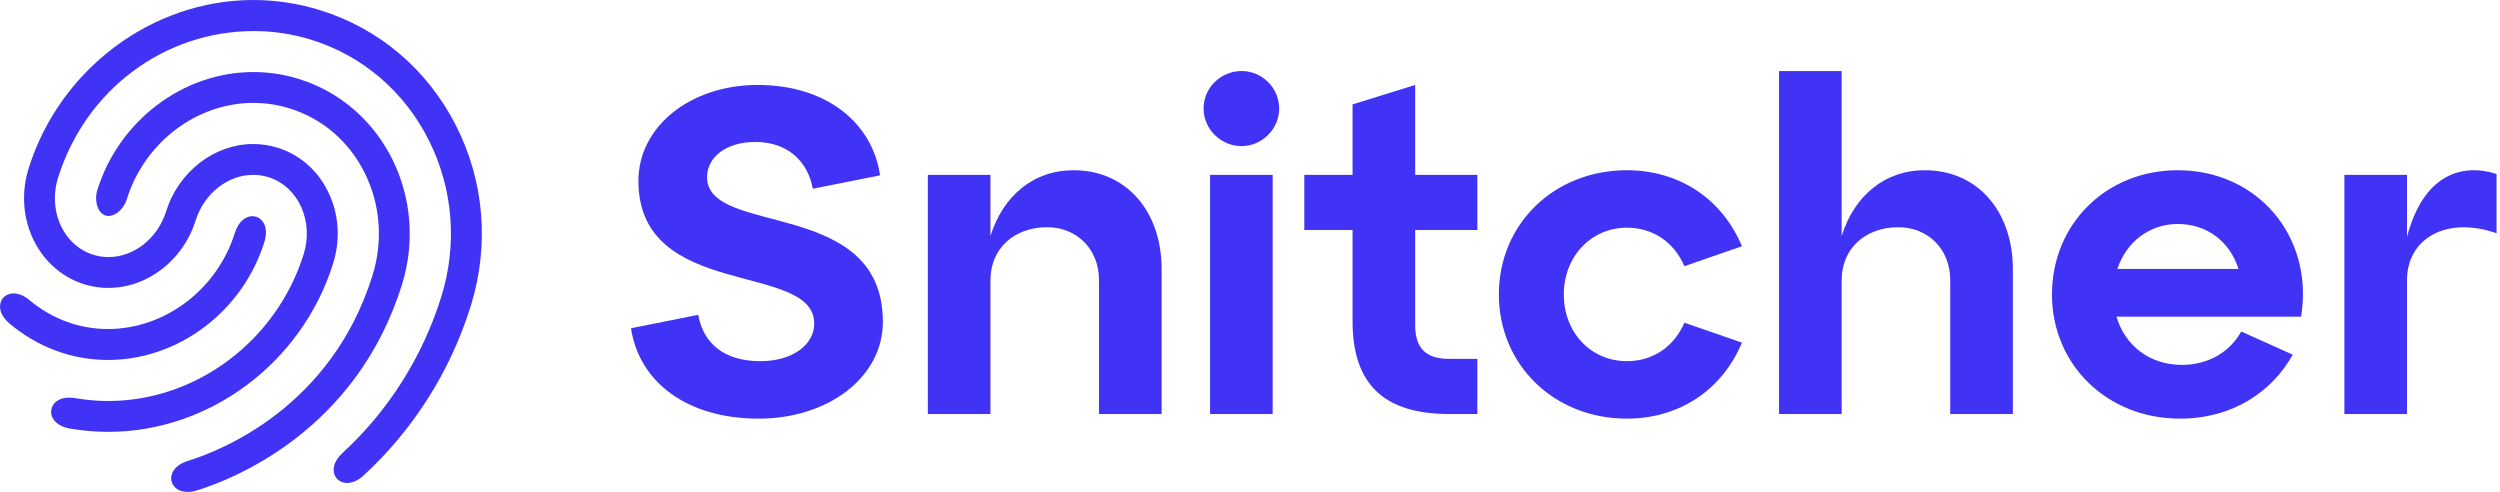
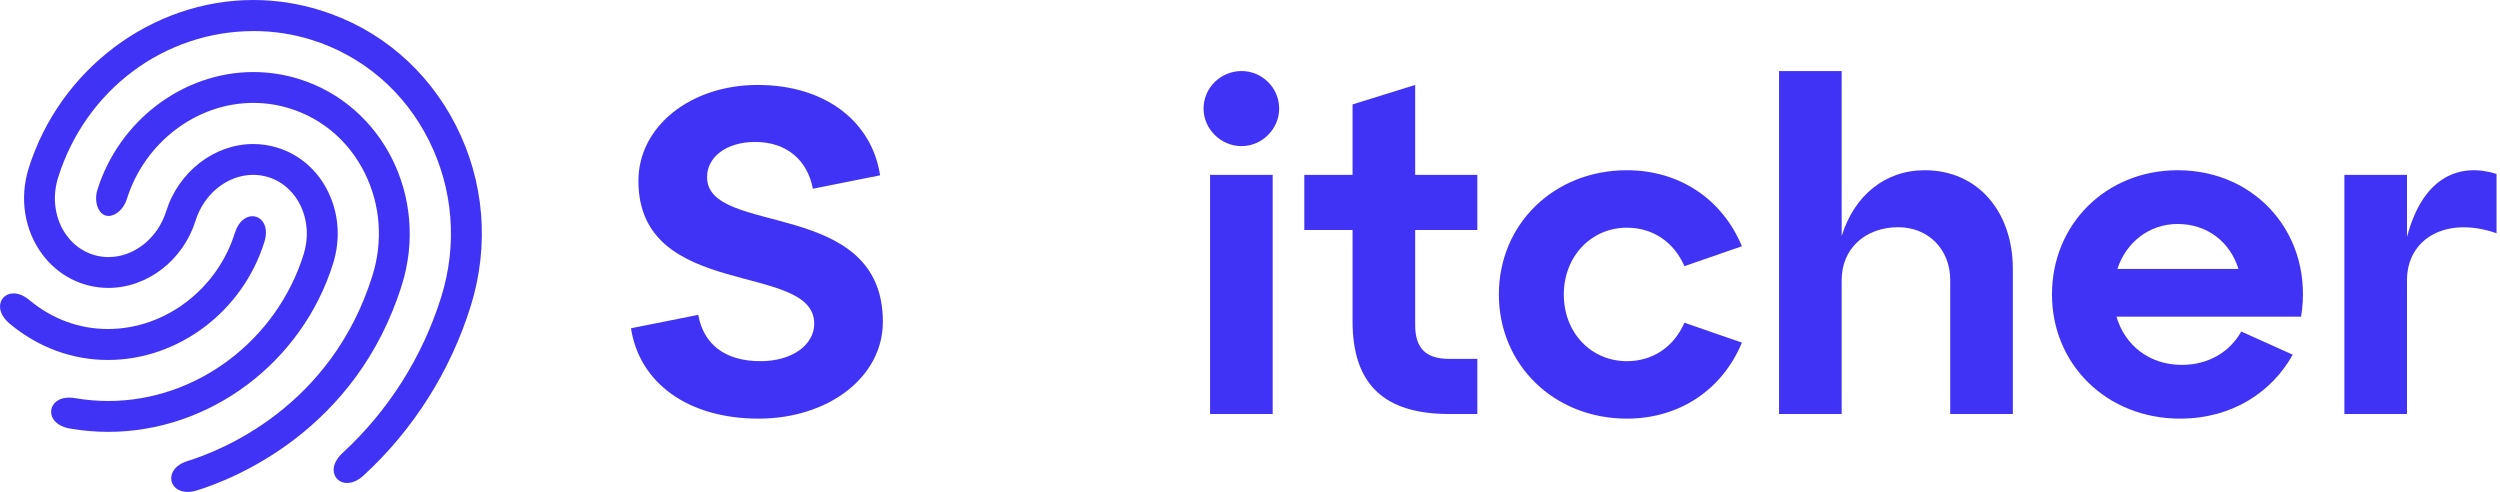
<svg xmlns="http://www.w3.org/2000/svg" width="310" height="61" viewBox="0 0 310 61" fill="none">
  <path d="M23.261 61C22.02 61 21.354 60.27 21.244 59.547C21.127 58.772 21.593 57.68 23.293 57.154C27.373 55.892 41.082 50.507 46.179 34.185C47.512 29.919 47.182 25.413 45.249 21.496C43.315 17.576 40.011 14.719 35.946 13.452C34.472 12.992 32.948 12.759 31.418 12.759C24.375 12.759 17.922 17.666 15.728 24.692C15.357 25.88 14.379 26.776 13.455 26.776C12.919 26.776 12.579 26.467 12.387 26.207C11.907 25.554 11.78 24.487 12.072 23.552C14.761 14.944 22.719 8.933 31.424 8.933C33.336 8.933 35.242 9.224 37.087 9.8C47.498 13.045 53.217 24.496 49.835 35.325C44.182 53.426 28.959 59.406 24.428 60.808C24.019 60.935 23.626 61 23.261 61ZM43.046 59.889C42.326 59.889 41.728 59.502 41.485 58.879C41.161 58.049 41.528 57.039 42.466 56.177C48.159 50.941 52.391 44.255 54.706 36.843C56.742 30.327 56.198 23.419 53.175 17.392C50.14 11.34 44.966 6.916 38.607 4.933C36.306 4.216 33.91 3.852 31.483 3.852C20.359 3.852 10.601 11.159 7.202 22.033C6.416 24.547 6.816 27.23 8.274 29.21C9.521 30.904 11.41 31.876 13.457 31.876C16.62 31.876 19.557 29.546 20.6 26.21C22.135 21.292 26.579 17.858 31.408 17.858C32.429 17.858 33.445 18.013 34.427 18.319C37.2 19.183 39.441 21.158 40.737 23.88C42.029 26.591 42.231 29.711 41.308 32.666C37.468 44.962 26.004 53.55 13.428 53.55C11.843 53.55 10.246 53.413 8.682 53.142C6.961 52.845 6.267 51.816 6.344 50.927C6.413 50.12 7.134 49.305 8.59 49.305C8.826 49.305 9.076 49.328 9.333 49.372C10.682 49.605 12.061 49.723 13.43 49.723C24.347 49.722 34.307 42.239 37.653 31.526C38.938 27.409 36.979 23.122 33.286 21.971C32.671 21.779 32.034 21.682 31.393 21.682C28.232 21.682 25.297 24.013 24.255 27.35C22.72 32.267 18.276 35.701 13.447 35.701C10.181 35.701 7.176 34.162 5.201 31.479C3.019 28.516 2.401 24.559 3.546 20.893C7.388 8.592 18.848 0 31.414 0C34.219 0 37.022 0.431 39.748 1.281C47.03 3.551 52.984 8.606 56.514 15.514C60.062 22.459 60.719 30.439 58.362 37.983C55.849 46.029 51.261 53.279 45.096 58.95C44.253 59.726 43.516 59.889 43.046 59.889ZM13.383 44.636C8.953 44.636 4.744 43.083 1.211 40.147C0.204 39.306 -0.211 38.289 0.102 37.426C0.336 36.782 0.942 36.382 1.683 36.382C2.321 36.382 3.005 36.672 3.661 37.219C6.469 39.559 9.83 40.797 13.382 40.797C20.458 40.797 26.933 35.892 29.127 28.869C29.6 27.35 30.557 26.809 31.294 26.809C31.452 26.809 31.606 26.832 31.753 26.878C32.633 27.152 33.33 28.249 32.782 30.008C30.091 38.621 22.115 44.636 13.385 44.636H13.383Z" fill="#4133F5" />
  <path d="M290.703 51.337V21.682H298.469V29.383C300.481 21.682 305.2 20.188 309.571 21.567V28.923C303.301 26.74 298.469 29.613 298.469 34.728V51.337H290.703Z" fill="#4133F5" />
  <path d="M254.445 36.51C254.445 27.774 261.177 21.108 270.033 21.108C279.985 21.108 286.946 29.384 285.335 39.268H262.442C263.478 42.774 266.467 45.245 270.552 45.245C273.773 45.245 276.477 43.693 277.915 41.107L284.299 43.981C281.71 48.636 276.765 51.911 270.322 51.911C261.291 51.911 254.445 45.245 254.445 36.51ZM262.556 33.349H277.57C276.534 30.016 273.716 27.774 270.033 27.774C266.525 27.774 263.649 30.016 262.556 33.349Z" fill="#4133F5" />
  <path d="M220.602 51.336V8.809H228.367V29.268C229.92 24.268 233.717 21.108 238.664 21.108C245.279 21.108 249.593 26.28 249.593 33.348V51.336H241.828V34.728C241.828 30.877 239.067 28.176 235.385 28.176C231.242 28.176 228.367 30.877 228.367 34.728V51.336H220.602Z" fill="#4133F5" />
  <path d="M185.859 36.51C185.859 27.774 192.705 21.108 201.735 21.108C208.062 21.108 213.469 24.499 216.001 30.533L208.867 33.004C207.545 29.958 204.899 28.234 201.735 28.234C197.307 28.234 193.913 31.797 193.913 36.51C193.913 41.28 197.307 44.785 201.735 44.785C204.899 44.785 207.545 43.061 208.867 40.015L216.001 42.486C213.469 48.521 208.062 51.911 201.735 51.911C192.705 51.911 185.859 45.245 185.859 36.51Z" fill="#4133F5" />
  <path d="M161.734 28.521V21.682H167.717V12.947L175.482 10.533V21.682H183.19V28.521H175.482V40.302C175.482 43.176 176.805 44.498 179.681 44.498H183.19V51.336H179.681C171.513 51.336 167.717 47.543 167.717 39.843V28.521H161.734Z" fill="#4133F5" />
  <path d="M150.048 51.336V21.682H157.813V51.336H150.048ZM149.242 13.464C149.242 10.878 151.371 8.809 153.959 8.809C156.49 8.809 158.618 10.878 158.618 13.464C158.618 15.993 156.49 18.119 153.959 18.119C151.371 18.119 149.242 15.993 149.242 13.464Z" fill="#4133F5" />
-   <path d="M115.051 51.337V21.683H122.816V29.269C124.369 24.269 128.166 21.108 133.112 21.108C139.727 21.108 144.042 26.28 144.042 33.349V51.337H136.276V34.728C136.276 30.878 133.515 28.177 129.834 28.177C125.692 28.177 122.816 30.878 122.816 34.728V51.337H115.051Z" fill="#4133F5" />
  <path d="M86.583 39.038C87.216 42.601 89.804 44.785 94.29 44.785C98.317 44.785 100.963 42.716 100.963 40.13C100.963 32.371 79.163 37.314 79.163 22.429C79.163 15.648 85.662 10.533 93.945 10.533C102.459 10.533 108.153 15.188 109.131 21.74L100.79 23.406C100.158 19.958 97.627 17.602 93.658 17.602C90.091 17.602 87.676 19.441 87.676 21.97C87.676 29.383 109.476 24.441 109.476 39.9C109.476 46.796 102.689 51.911 94.06 51.911C85.317 51.911 79.278 47.486 78.242 40.705L86.583 39.038Z" fill="#4133F5" />
</svg>